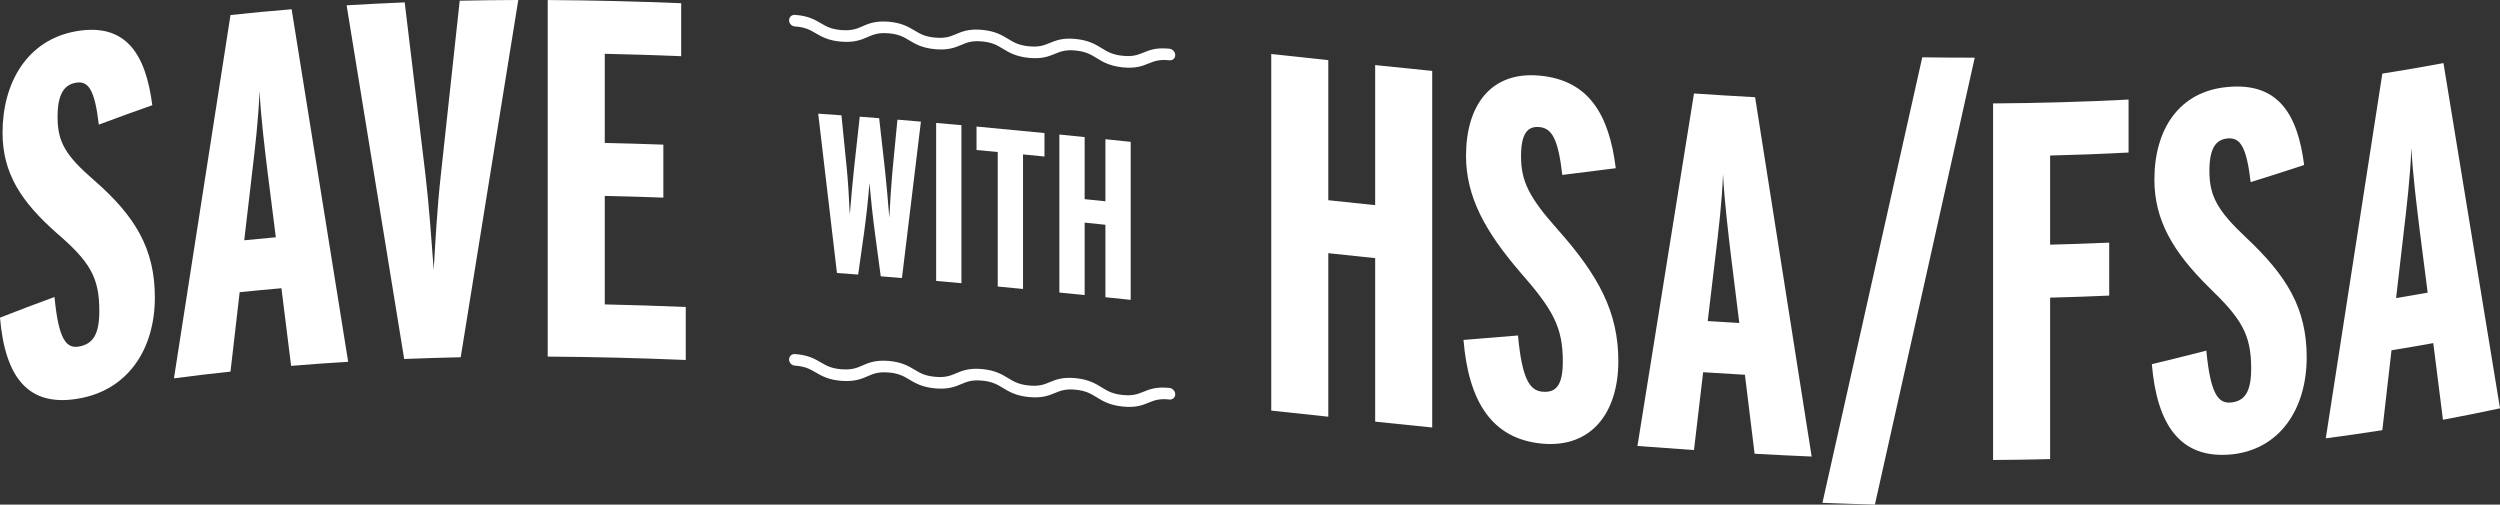
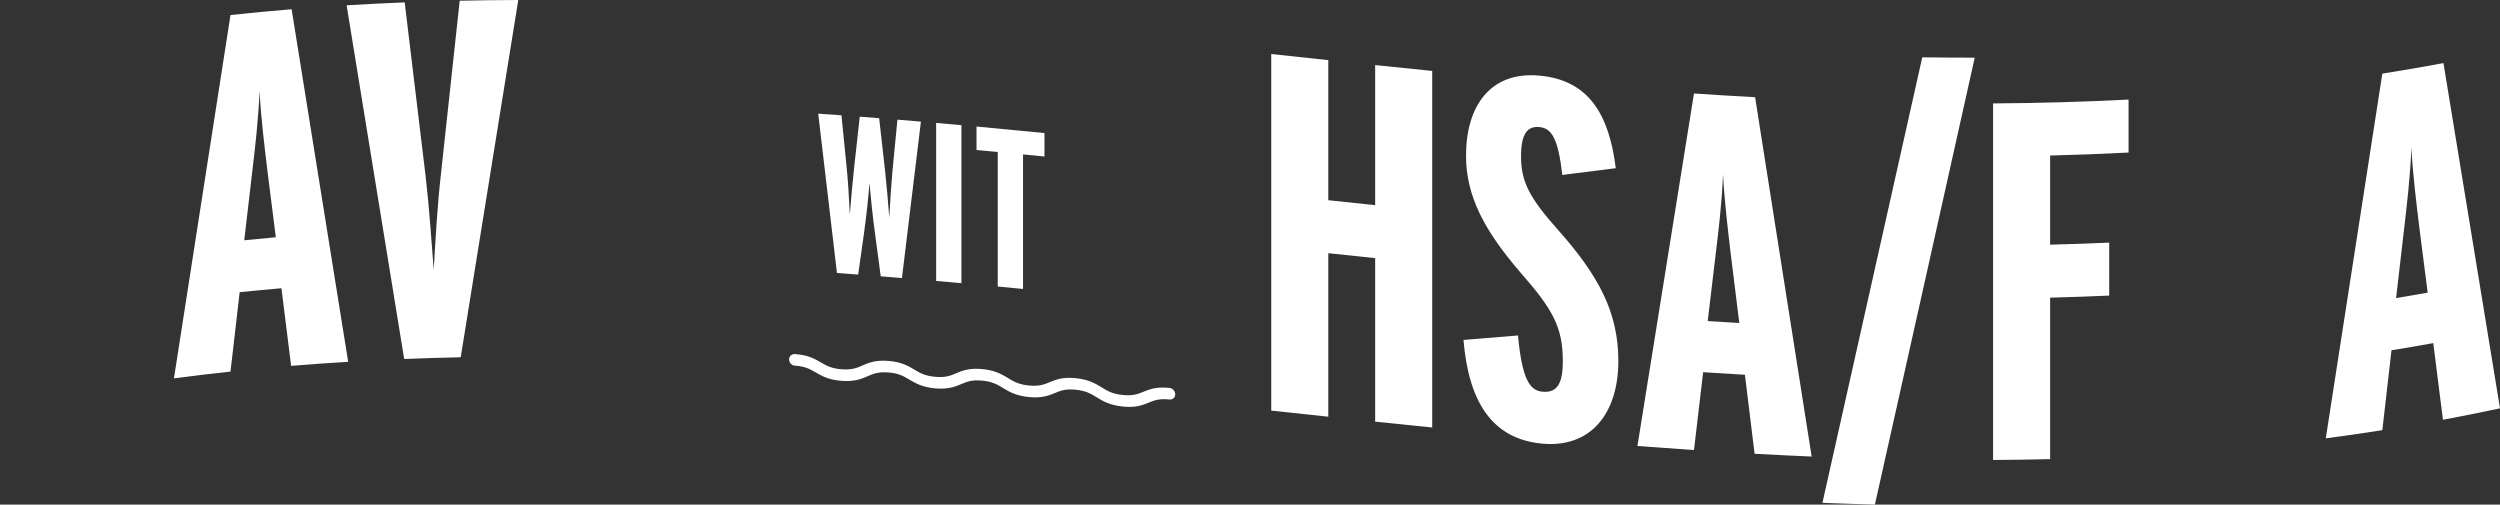
<svg xmlns="http://www.w3.org/2000/svg" id="Layer_2" data-name="Layer 2" viewBox="0 0 431.961 87.184">
  <rect x="0" y="0" width="431.961" height="87.184" fill="#333333" stroke="none" />
  <g id="Layer_1-2" data-name="Layer 1">
    <g>
      <g>
        <path d="M247.464,73.865c-3.286-.331-6.572-.67-9.857-1.012,0-9.418,0-18.834,0-28.252-2.699-.281-5.398-.566-8.098-.854,0,9.417,0,18.835,0,28.252-3.286-.35-6.572-.702-9.857-1.055V9.335c3.286.353,6.572.706,9.857,1.055,0,8.068,0,16.136,0,24.204,2.699.287,5.398.572,8.098.854,0-8.067,0-16.136,0-24.204,3.286.343,6.572.681,9.857,1.012v61.609Z" fill="#fff" />
        <path d="M279.623,62.368c0,9.067-4.753,15.039-13.114,14.289-8.801-.793-12.761-7.365-13.642-17.92,3.139-.25,6.278-.506,9.417-.772.704,7.547,2.025,9.517,4.225,9.715,2.465.222,3.52-1.271,3.52-5.232,0-5.902-1.672-8.94-7.393-15.452-6.073-7.079-9.329-13.035-9.329-20.077,0-8.632,4.225-14.622,12.674-13.854,8.625.773,12.057,6.839,13.201,16-3.08.399-6.161.786-9.241,1.162-.704-6.134-1.76-8.073-3.96-8.273-2.112-.191-3.169,1.203-3.169,5.079,0,4.311,1.408,7.089,6.337,12.629,7.041,7.922,10.474,14.253,10.474,22.706Z" fill="#fff" />
        <path d="M313.023,78.882c-3.286-.139-6.572-.299-9.857-.481-.557-4.549-1.115-9.098-1.672-13.647-2.406-.137-4.812-.285-7.217-.441-.528,4.484-1.056,8.966-1.584,13.449-3.256-.218-6.513-.454-9.769-.702,3.257-20.287,6.513-40.589,9.769-60.907,3.521.236,7.041.452,10.562.645,3.257,20.715,6.513,41.411,9.77,62.085ZM300.525,55.809c-.469-3.781-.939-7.565-1.408-11.349-.527-4.432-1.143-9.487-1.408-14.344-.175,4.833-.792,9.897-1.32,14.264-.44,3.699-.88,7.397-1.32,11.094,1.819.116,3.637.229,5.456.334Z" fill="#fff" />
        <path d="M341.204,9.963c-5.75,25.822-11.5,51.558-17.251,77.221-3.022-.082-6.043-.183-9.065-.304,5.75-25.588,11.5-51.243,17.25-76.979,3.022.043,6.044.065,9.065.062Z" fill="#fff" />
        <path d="M367.783,26.358c-4.518.234-9.036.404-13.554.515v15.402c3.403-.083,6.806-.201,10.209-.354v9.153c-3.403.152-6.806.27-10.209.354v27.9c-3.286.082-6.572.131-9.857.152,0-20.537,0-41.073,0-61.609,7.804-.051,15.607-.263,23.411-.667,0,3.05,0,6.103,0,9.153Z" fill="#fff" />
-         <path d="M398.56,61.721c0,9.052-4.753,16.035-13.114,16.804-8.801.783-12.761-5.199-13.642-15.604,3.139-.748,6.278-1.526,9.417-2.339.704,7.422,2.024,9.165,4.225,8.965,2.465-.224,3.52-1.922,3.521-5.88,0-5.907-1.671-8.612-7.393-14.115-6.073-6.023-9.33-11.484-9.33-18.518,0-8.64,4.224-15.265,12.674-16.006,8.626-.793,12.058,4.537,13.202,13.479-3.08,1.021-6.161,2.006-9.241,2.958-.704-6.003-1.76-7.746-3.961-7.547-2.112.187-3.168,1.768-3.168,5.642,0,4.309,1.408,6.857,6.337,11.488,7.041,6.611,10.473,12.213,10.474,20.674Z" fill="#fff" />
        <path d="M431.961,70.55c-3.286.707-6.572,1.365-9.857,1.978-.558-4.415-1.115-8.83-1.673-13.246-2.406.436-4.811.849-7.217,1.238-.528,4.603-1.056,9.205-1.584,13.806-3.257.512-6.513.981-9.77,1.409,3.257-20.964,6.513-41.97,9.77-63.018,3.521-.553,7.041-1.158,10.562-1.814,3.257,19.928,6.513,39.812,9.769,59.647ZM419.463,50.567c-.469-3.671-.939-7.343-1.408-11.016-.528-4.308-1.145-9.218-1.408-14.015-.177,4.868-.792,10.083-1.32,14.57-.44,3.799-.88,7.598-1.32,11.396,1.819-.298,3.638-.609,5.457-.935Z" fill="#fff" />
      </g>
      <g>
-         <path d="M26.756,51.384c0,9.079-4.753,16.013-13.114,17.471-8.801,1.567-12.762-3.669-13.642-13.971,3.139-1.233,6.278-2.421,9.417-3.568.704,7.348,2.024,8.946,4.225,8.562,2.464-.435,3.52-2.184,3.52-6.146,0-5.889-1.672-8.553-7.393-13.484C3.696,34.877.44,29.975.44,22.929c0-8.608,4.225-16.013,12.674-17.526,8.625-1.505,12.058,3.888,13.202,12.775-3.08,1.081-6.161,2.198-9.241,3.355-.704-5.955-1.76-7.626-3.96-7.241-2.112.376-3.168,2.072-3.168,5.944,0,4.323,1.408,6.669,6.337,10.935,7.041,6.134,10.474,11.779,10.474,20.213Z" fill="#fff" />
        <path d="M60.156,62.512c-3.286.198-6.572.433-9.857.703-.557-4.472-1.115-8.942-1.672-13.413-2.406.207-4.812.435-7.217.683-.528,4.573-1.056,9.146-1.584,13.72-3.257.348-6.513.736-9.77,1.165,3.256-20.964,6.513-41.889,9.77-62.774,3.521-.377,7.041-.709,10.562-.998,3.257,20.268,6.513,40.573,9.77,60.914ZM47.658,40.997c-.469-3.713-.939-7.426-1.408-11.138-.528-4.355-1.144-9.311-1.408-14.127-.176,4.858-.792,10.022-1.32,14.474-.44,3.77-.88,7.539-1.32,11.309,1.819-.186,3.638-.357,5.457-.518Z" fill="#fff" />
        <path d="M89.551,0c-3.315,20.546-6.63,41.121-9.945,61.728-3.257.069-6.513.167-9.77.298-3.315-20.403-6.63-40.773-9.945-61.107,3.345-.204,6.689-.372,10.034-.506,1.203,9.985,2.406,19.975,3.608,29.969.616,5.259,1.056,11.676,1.408,16.238.264-4.587.616-11.02,1.232-16.406,1.086-10.034,2.171-20.065,3.257-30.092,3.374-.072,6.747-.112,10.121-.123Z" fill="#fff" />
-         <path d="M118.488,62.199c-7.95-.332-15.901-.538-23.851-.583,0-20.537,0-41.073,0-61.609,7.686.044,15.373.235,23.059.549v9.153c-4.401-.179-8.801-.319-13.202-.414v15.402c3.374.073,6.748.173,10.122.295v9.153c-3.374-.123-6.748-.222-10.122-.295v18.747c4.665.101,9.329.252,13.994.447v9.153Z" fill="#fff" />
      </g>
      <g>
        <g>
          <path d="M159.12,21.013c-1.092,9.008-2.184,18.016-3.276,27.026-1.222-.101-2.444-.2-3.666-.297-.325-2.43-.65-4.862-.975-7.292-.39-2.84-.78-6.535-.975-8.852-.156,2.289-.546,5.885-.936,8.664-.338,2.391-.676,4.785-1.014,7.177-1.222-.092-2.444-.184-3.666-.271-1.079-9.179-2.158-18.356-3.237-27.53,1.339.093,2.678.188,4.017.286.299,2.999.598,5.998.897,8.998.234,2.201.429,5.569.546,8.153.195-2.559.507-5.889.741-8.057.325-2.952.65-5.905.975-8.858,1.118.084,2.236.171,3.354.261.338,3.003.676,6.007,1.014,9.012.234,2.201.546,5.58.741,8.171.117-2.564.351-5.9.546-8.067.286-2.954.572-5.908.858-8.862,1.352.111,2.704.225,4.056.339Z" fill="#fff" />
          <path d="M166.12,48.93c-1.456-.132-2.912-.262-4.368-.389v-27.301c1.456.127,2.912.257,4.368.389v27.301Z" fill="#fff" />
          <path d="M180.468,27.045c-1.235-.122-2.47-.243-3.705-.363v23.245c-1.456-.141-2.912-.282-4.368-.418v-23.245c-1.222-.115-2.444-.23-3.667-.342v-4.056c3.913.36,7.826.735,11.74,1.123v4.056Z" fill="#fff" />
-           <path d="M195.366,51.81c-1.456-.152-2.912-.304-4.368-.454v-12.52c-1.196-.124-2.392-.247-3.588-.368v12.52c-1.456-.148-2.912-.296-4.368-.441v-27.301c1.456.146,2.912.293,4.368.441v10.725c1.196.122,2.392.244,3.588.368v-10.725c1.456.15,2.912.302,4.368.454v27.301Z" fill="#fff" />
        </g>
-         <path d="M193.968,11.637c-2.264-.239-3.454-.963-4.503-1.612-.971-.591-1.809-1.111-3.592-1.292-1.781-.181-2.619.169-3.589.565-1.048.429-2.237.921-4.5.702-2.264-.225-3.452-.94-4.501-1.579-.97-.588-1.809-1.099-3.59-1.263-1.781-.163-2.619.188-3.589.597-1.048.445-2.237.944-4.5.746-2.263-.197-3.451-.903-4.5-1.53-.969-.577-1.807-1.078-3.587-1.22-1.781-.143-2.618.221-3.587.642-1.048.458-2.237.976-4.5.807-2.263-.165-3.451-.854-4.5-1.464-.969-.566-1.806-1.053-3.587-1.166-.552-.033-1-.513-1-1.064,0-.555.448-.971,1-.936,2.263.147,3.451.837,4.5,1.448.969.565,1.807,1.05,3.587,1.181,1.781.133,2.618-.231,3.587-.657,1.048-.457,2.237-.975,4.5-.792,2.262.187,3.451.892,4.5,1.517.969.579,1.807,1.081,3.587,1.233,1.781.152,2.619-.196,3.589-.608,1.048-.444,2.237-.946,4.5-.735,2.264.209,3.453.932,4.501,1.569.97.59,1.809,1.101,3.59,1.272,1.781.171,2.619-.173,3.589-.573,1.048-.429,2.237-.924,4.5-.694,2.264.23,3.453.962,4.503,1.605.971.598,1.809,1.114,3.592,1.298,1.783.187,2.621-.155,3.592-.549,1.049-.429,2.238-.914,4.503-.67.552.062,1,.552,1,1.106s-.448.95-1,.894c-1.783-.189-2.621.159-3.592.545-1.049.426-2.238.912-4.503.674Z" fill="#fff" />
        <path d="M193.968,70.242c-2.264-.234-3.454-.964-4.503-1.611-.971-.595-1.809-1.113-3.592-1.292-1.781-.181-2.619.164-3.589.564-1.048.43-2.237.921-4.5.702-2.264-.221-3.452-.94-4.501-1.579-.97-.59-1.809-1.094-3.59-1.262-1.781-.165-2.619.186-3.589.597-1.048.442-2.237.942-4.5.746-2.263-.198-3.451-.906-4.5-1.53-.969-.577-1.807-1.081-3.587-1.22-1.781-.14-2.618.222-3.587.642-1.048.455-2.237.972-4.5.807-2.263-.164-3.451-.856-4.5-1.464-.969-.566-1.806-1.045-3.587-1.165-.552-.035-1-.512-1-1.064,0-.552.448-.973,1-.936,2.263.145,3.451.837,4.5,1.448.969.565,1.807,1.051,3.587,1.181,1.781.13,2.618-.231,3.587-.657,1.048-.46,2.237-.97,4.5-.792,2.262.185,3.451.891,4.5,1.517.969.579,1.807,1.082,3.587,1.233,1.781.155,2.619-.196,3.589-.608,1.048-.44,2.237-.944,4.5-.734,2.264.211,3.453.932,4.501,1.569.97.588,1.809,1.098,3.59,1.272,1.781.176,2.619-.171,3.589-.573,1.048-.433,2.237-.923,4.5-.693,2.264.229,3.453.961,4.503,1.605.971.6,1.809,1.115,3.592,1.298,1.783.187,2.621-.158,3.592-.549,1.049-.425,2.238-.912,4.503-.669.552.059,1,.555,1,1.106s-.448.952-1,.894c-1.783-.189-2.621.15-3.592.545-1.049.428-2.238.912-4.503.673Z" fill="#fff" />
      </g>
    </g>
  </g>
</svg>